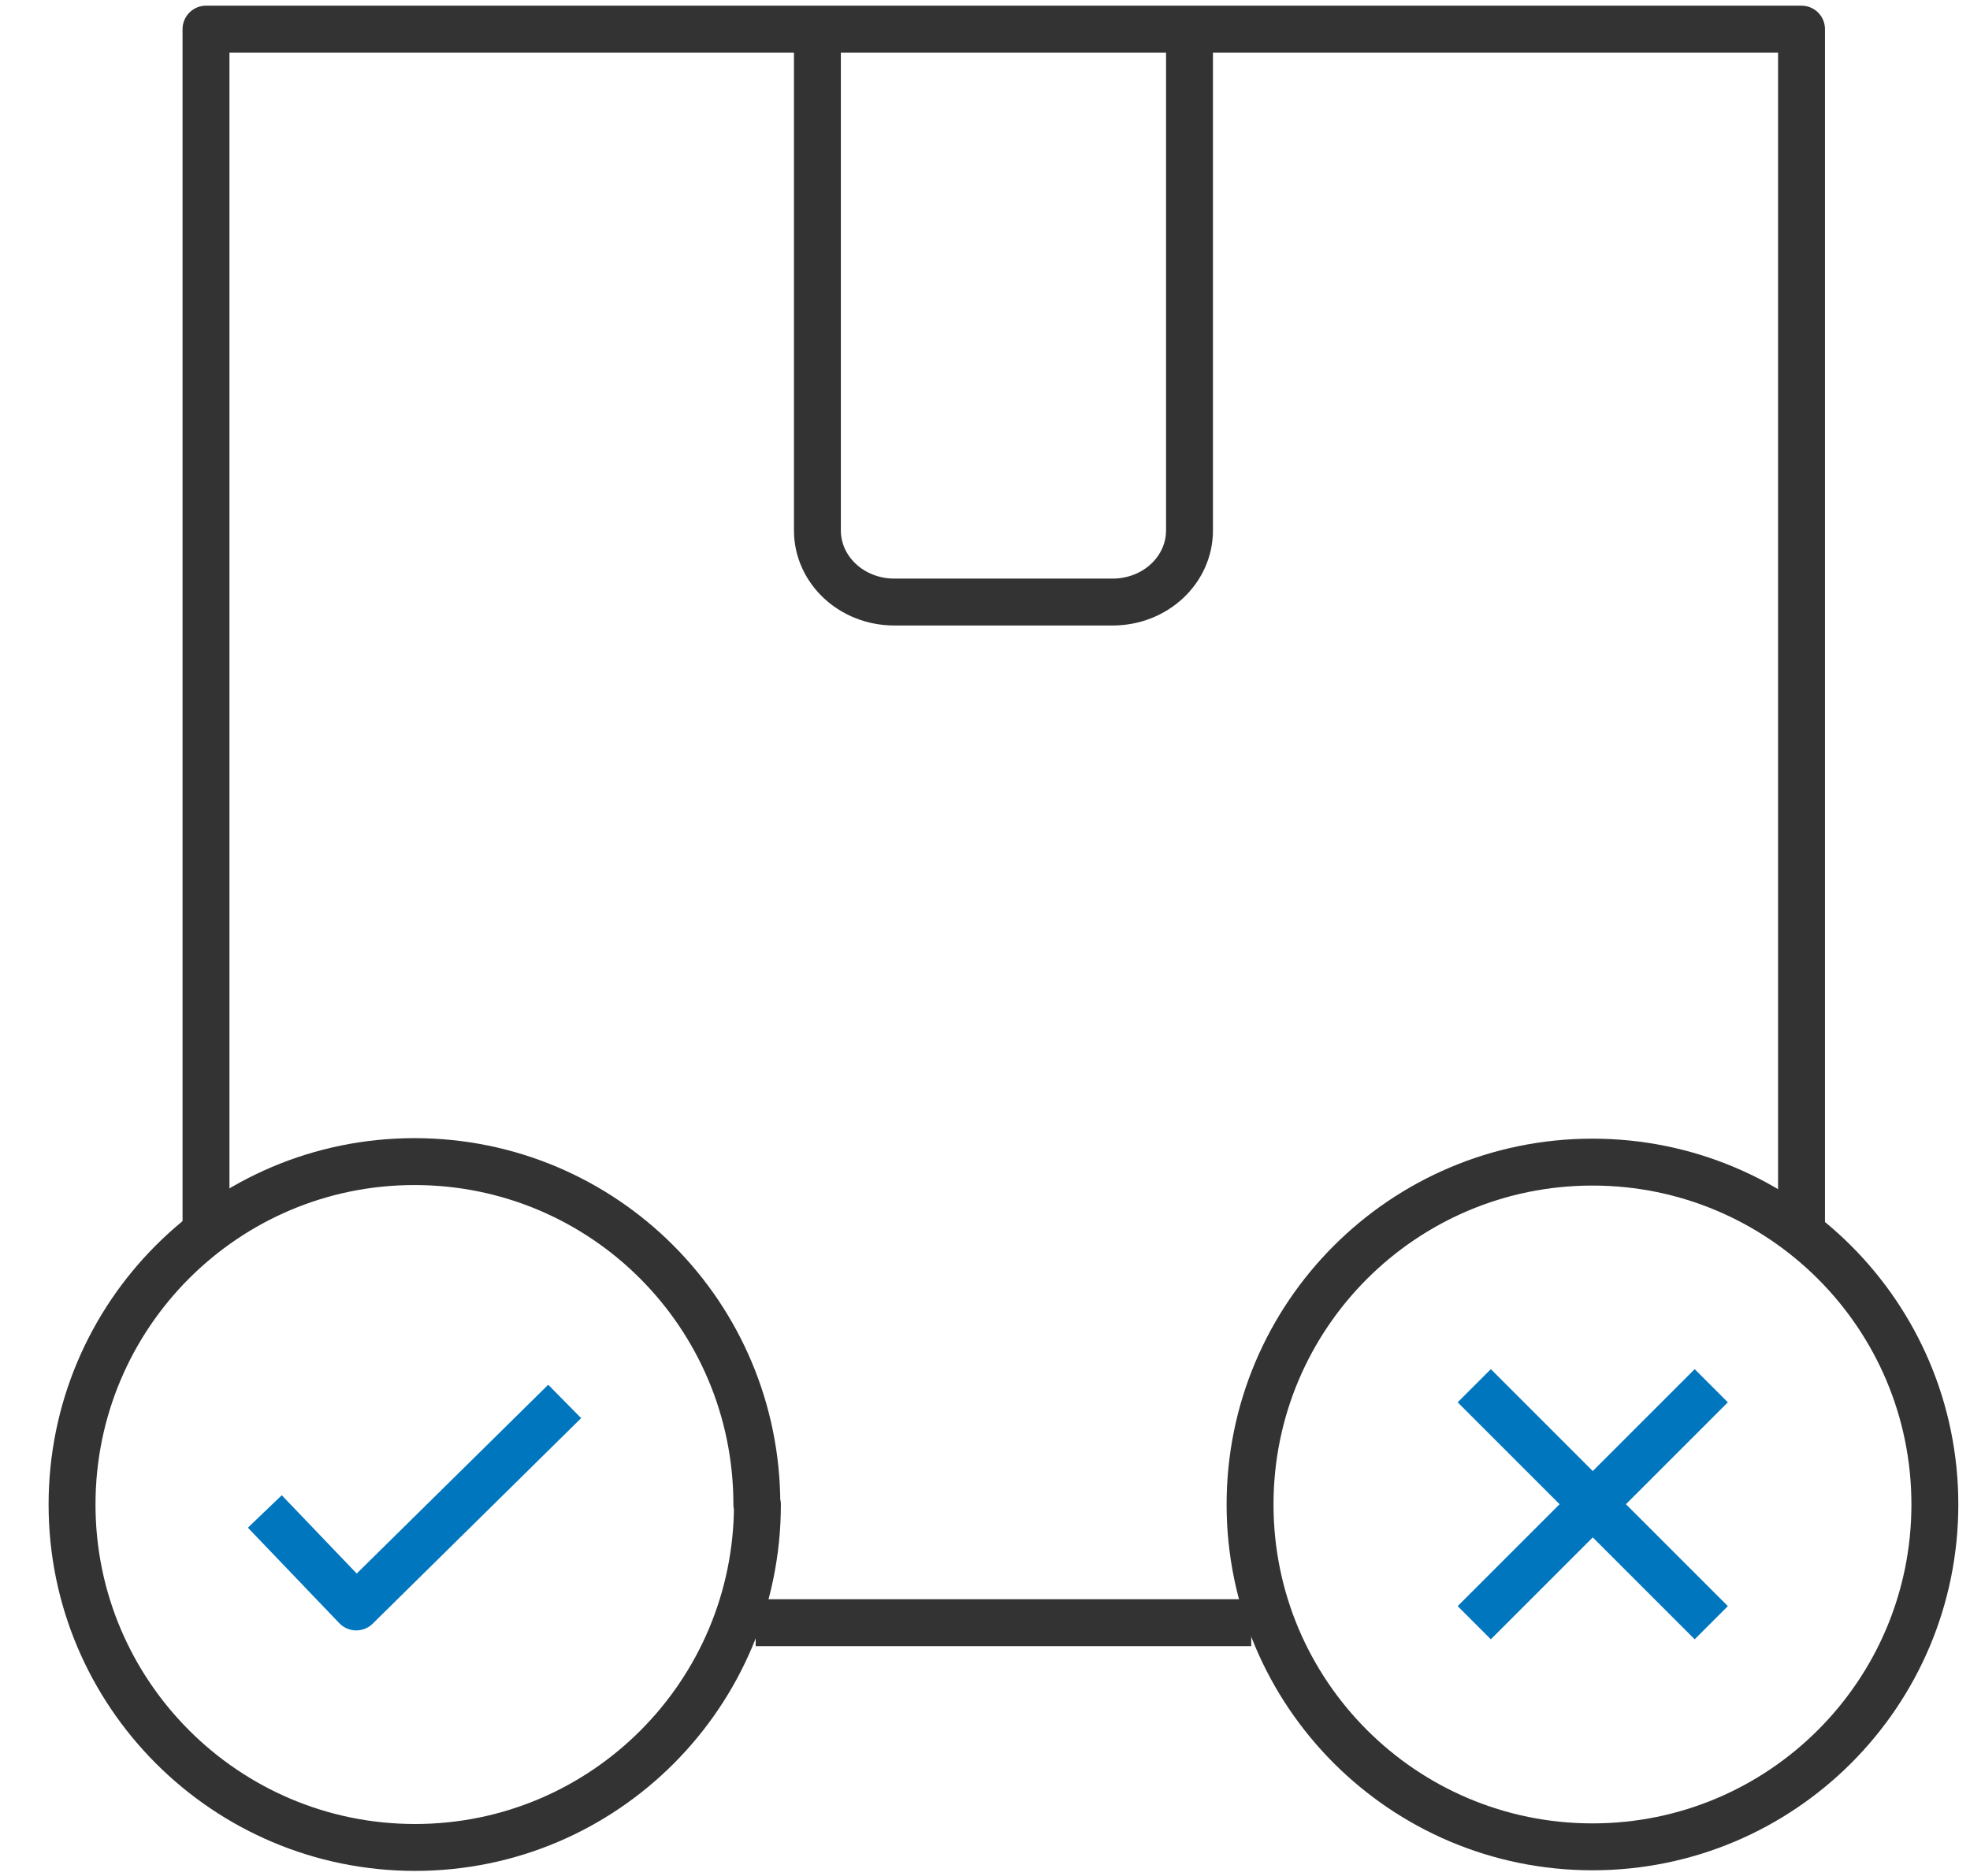
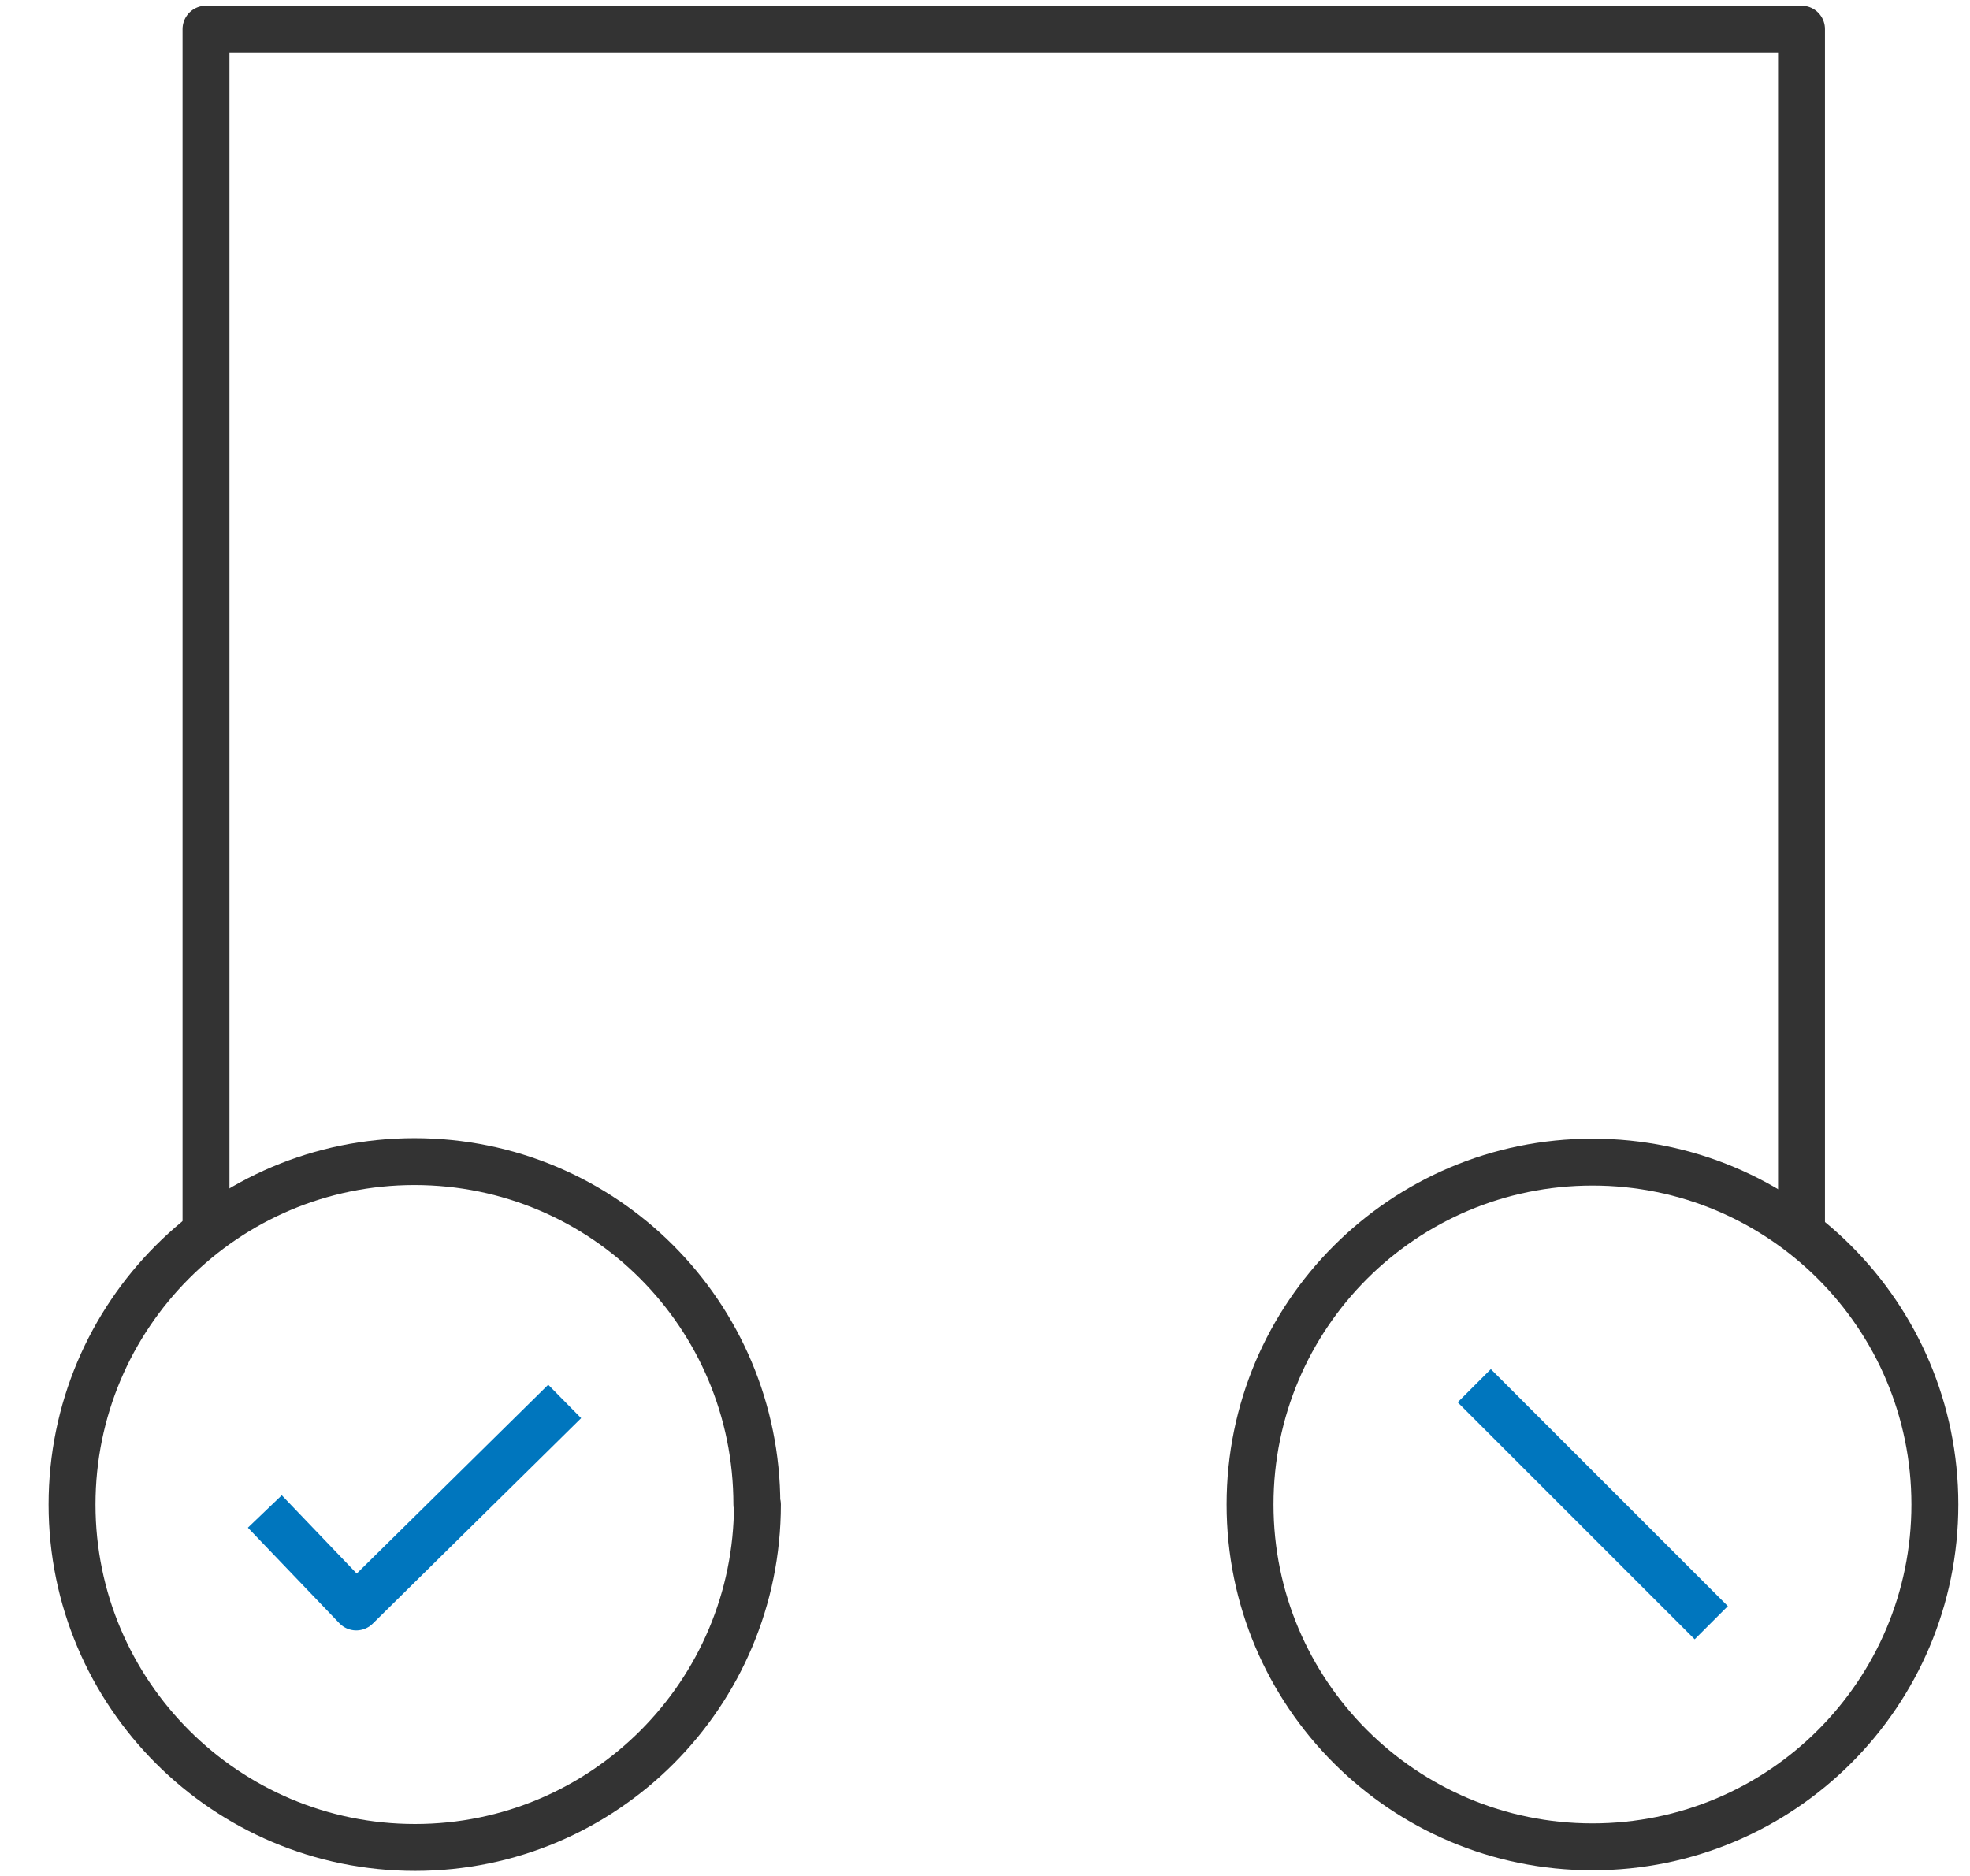
<svg xmlns="http://www.w3.org/2000/svg" width="42" height="40" viewBox="0 0 42 40" fill="none">
  <g clip-path="url(#clip0_907_13767)">
    <path d="M38.408 26.295V0.621H25.36H17.427H4.392V26.282" stroke="#333333" stroke-linejoin="round" />
-     <path d="M25.36 0.621V11.31C25.36 12.154 24.628 12.837 23.721 12.837H19.066C18.16 12.837 17.427 12.154 17.427 11.31V0.621" stroke="#333333" stroke-linejoin="round" />
    <path d="M16.148 32.08C16.148 36.115 12.883 39.392 8.849 39.392C4.814 39.392 1.536 36.115 1.536 32.08C1.536 28.045 4.802 24.768 8.836 24.768C12.871 24.768 16.136 28.033 16.136 32.08H16.148Z" stroke="#333333" stroke-linejoin="round" />
    <path d="M12.039 29.882L7.595 34.264L5.646 32.228" stroke="#0076BE" stroke-linejoin="round" />
    <path d="M33.951 39.379C37.983 39.379 41.251 36.111 41.251 32.079C41.251 28.047 37.983 24.779 33.951 24.779C29.92 24.779 26.651 28.047 26.651 32.079C26.651 36.111 29.92 39.379 33.951 39.379Z" stroke="#333333" stroke-linejoin="round" />
-     <path d="M31.431 34.6L36.484 29.547" stroke="#0076BE" stroke-linejoin="round" />
    <path d="M31.431 29.547L36.484 34.6" stroke="#0076BE" stroke-linejoin="round" />
-     <path d="M16.111 34.6H26.676" stroke="#333333" stroke-linejoin="round" />
  </g>
  <defs>
    <clipPath id="clip0_907_13767">
      <rect width="40.968" height="40" fill="white" transform="translate(0.916)" />
    </clipPath>
  </defs>
</svg>